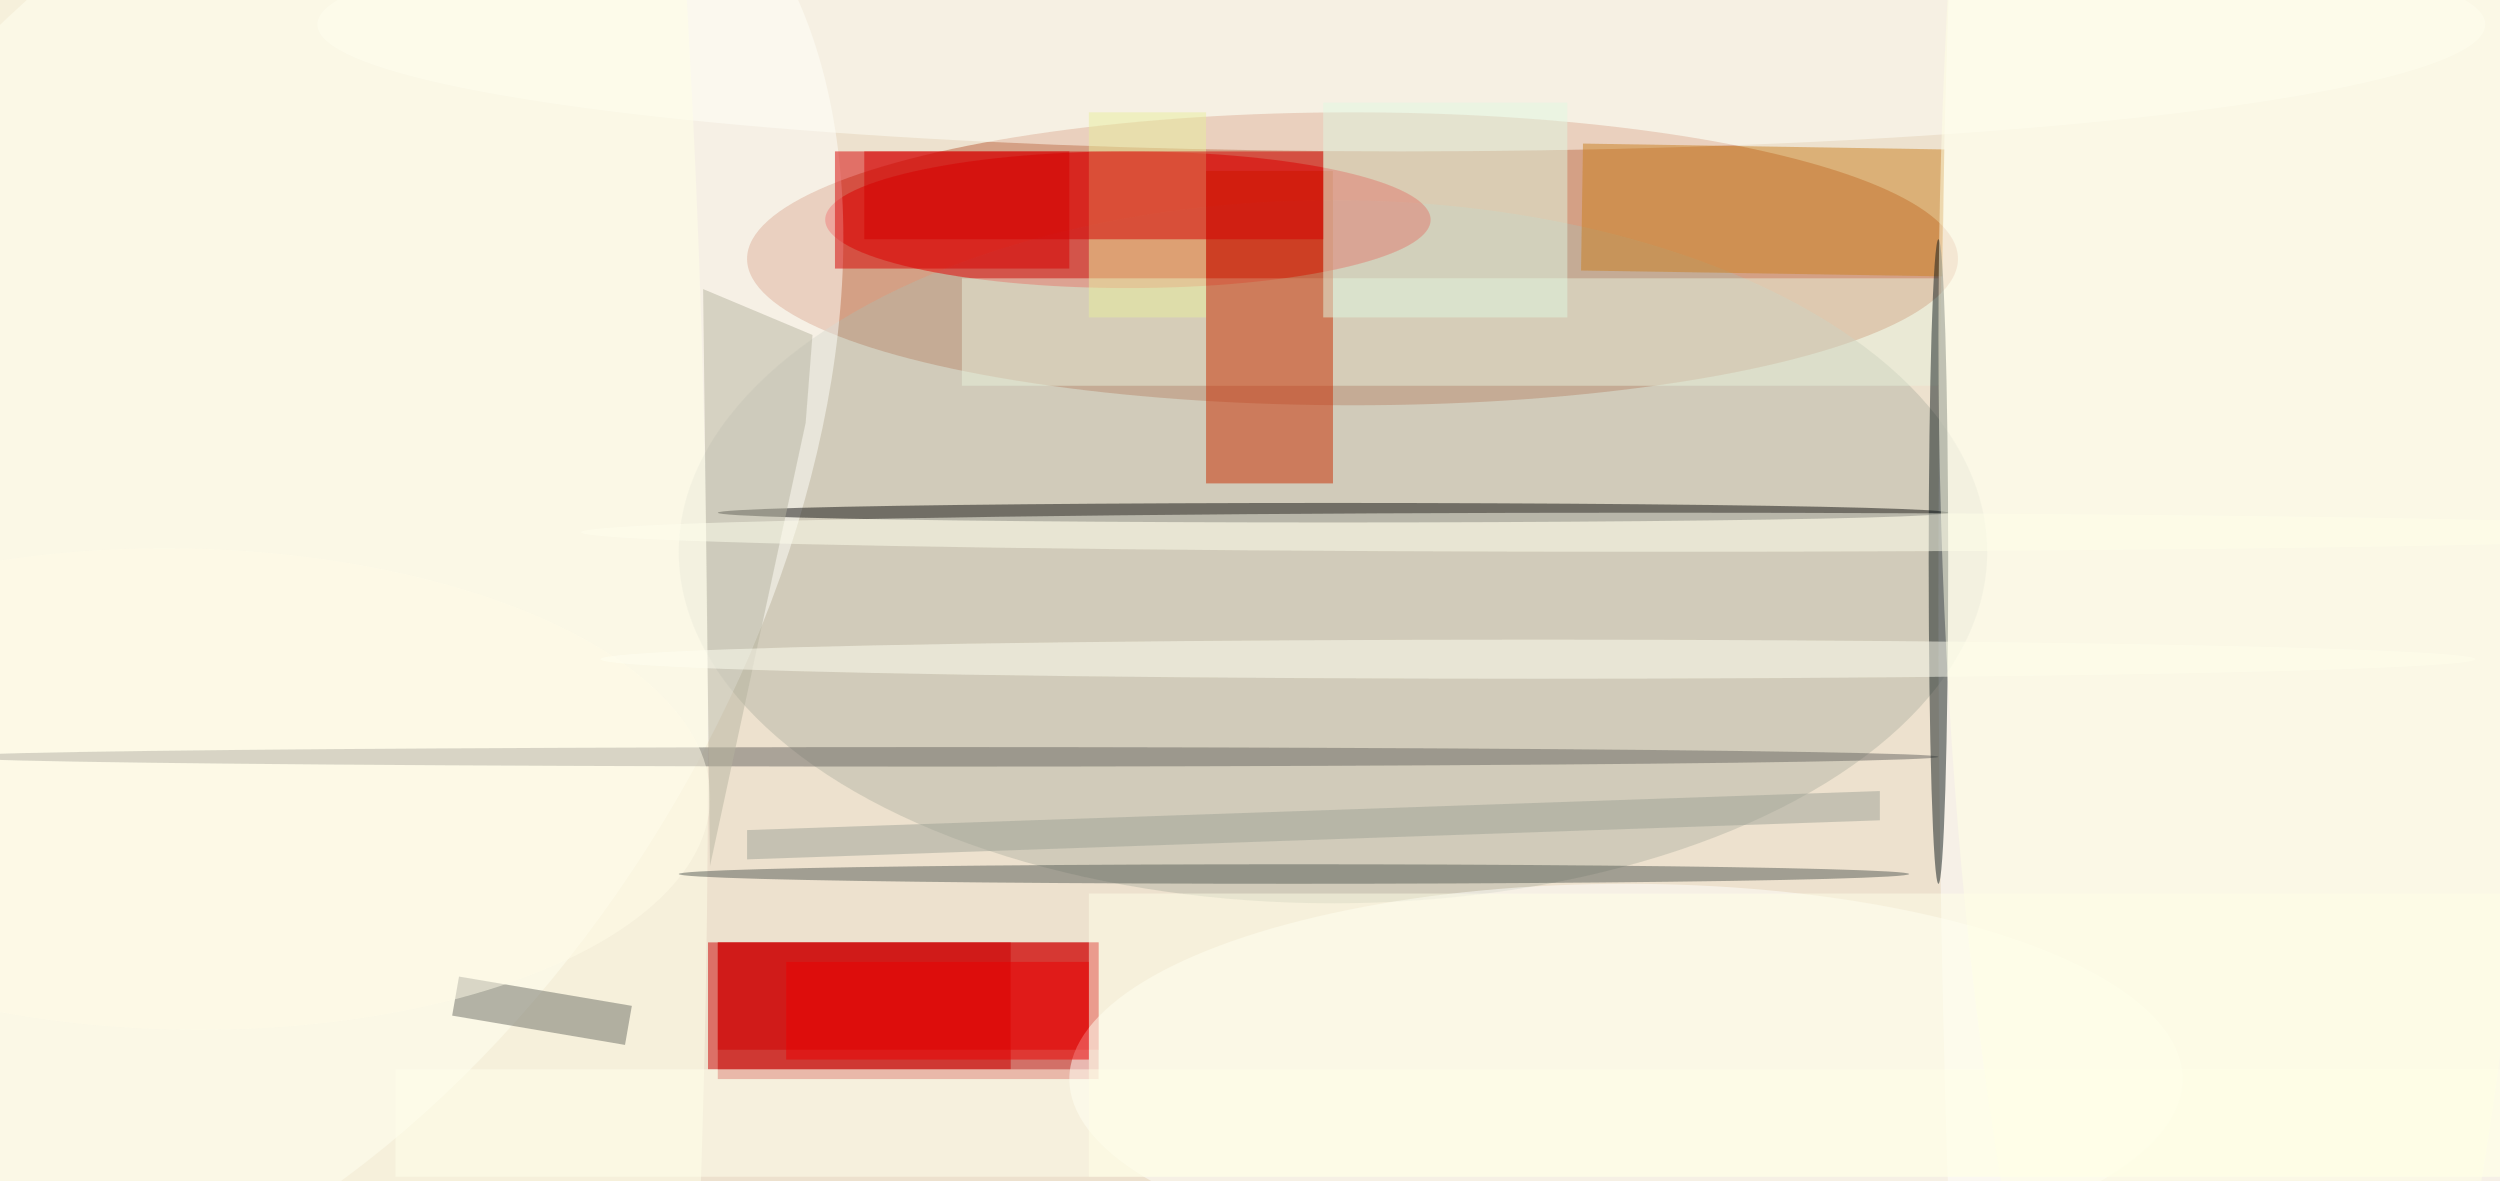
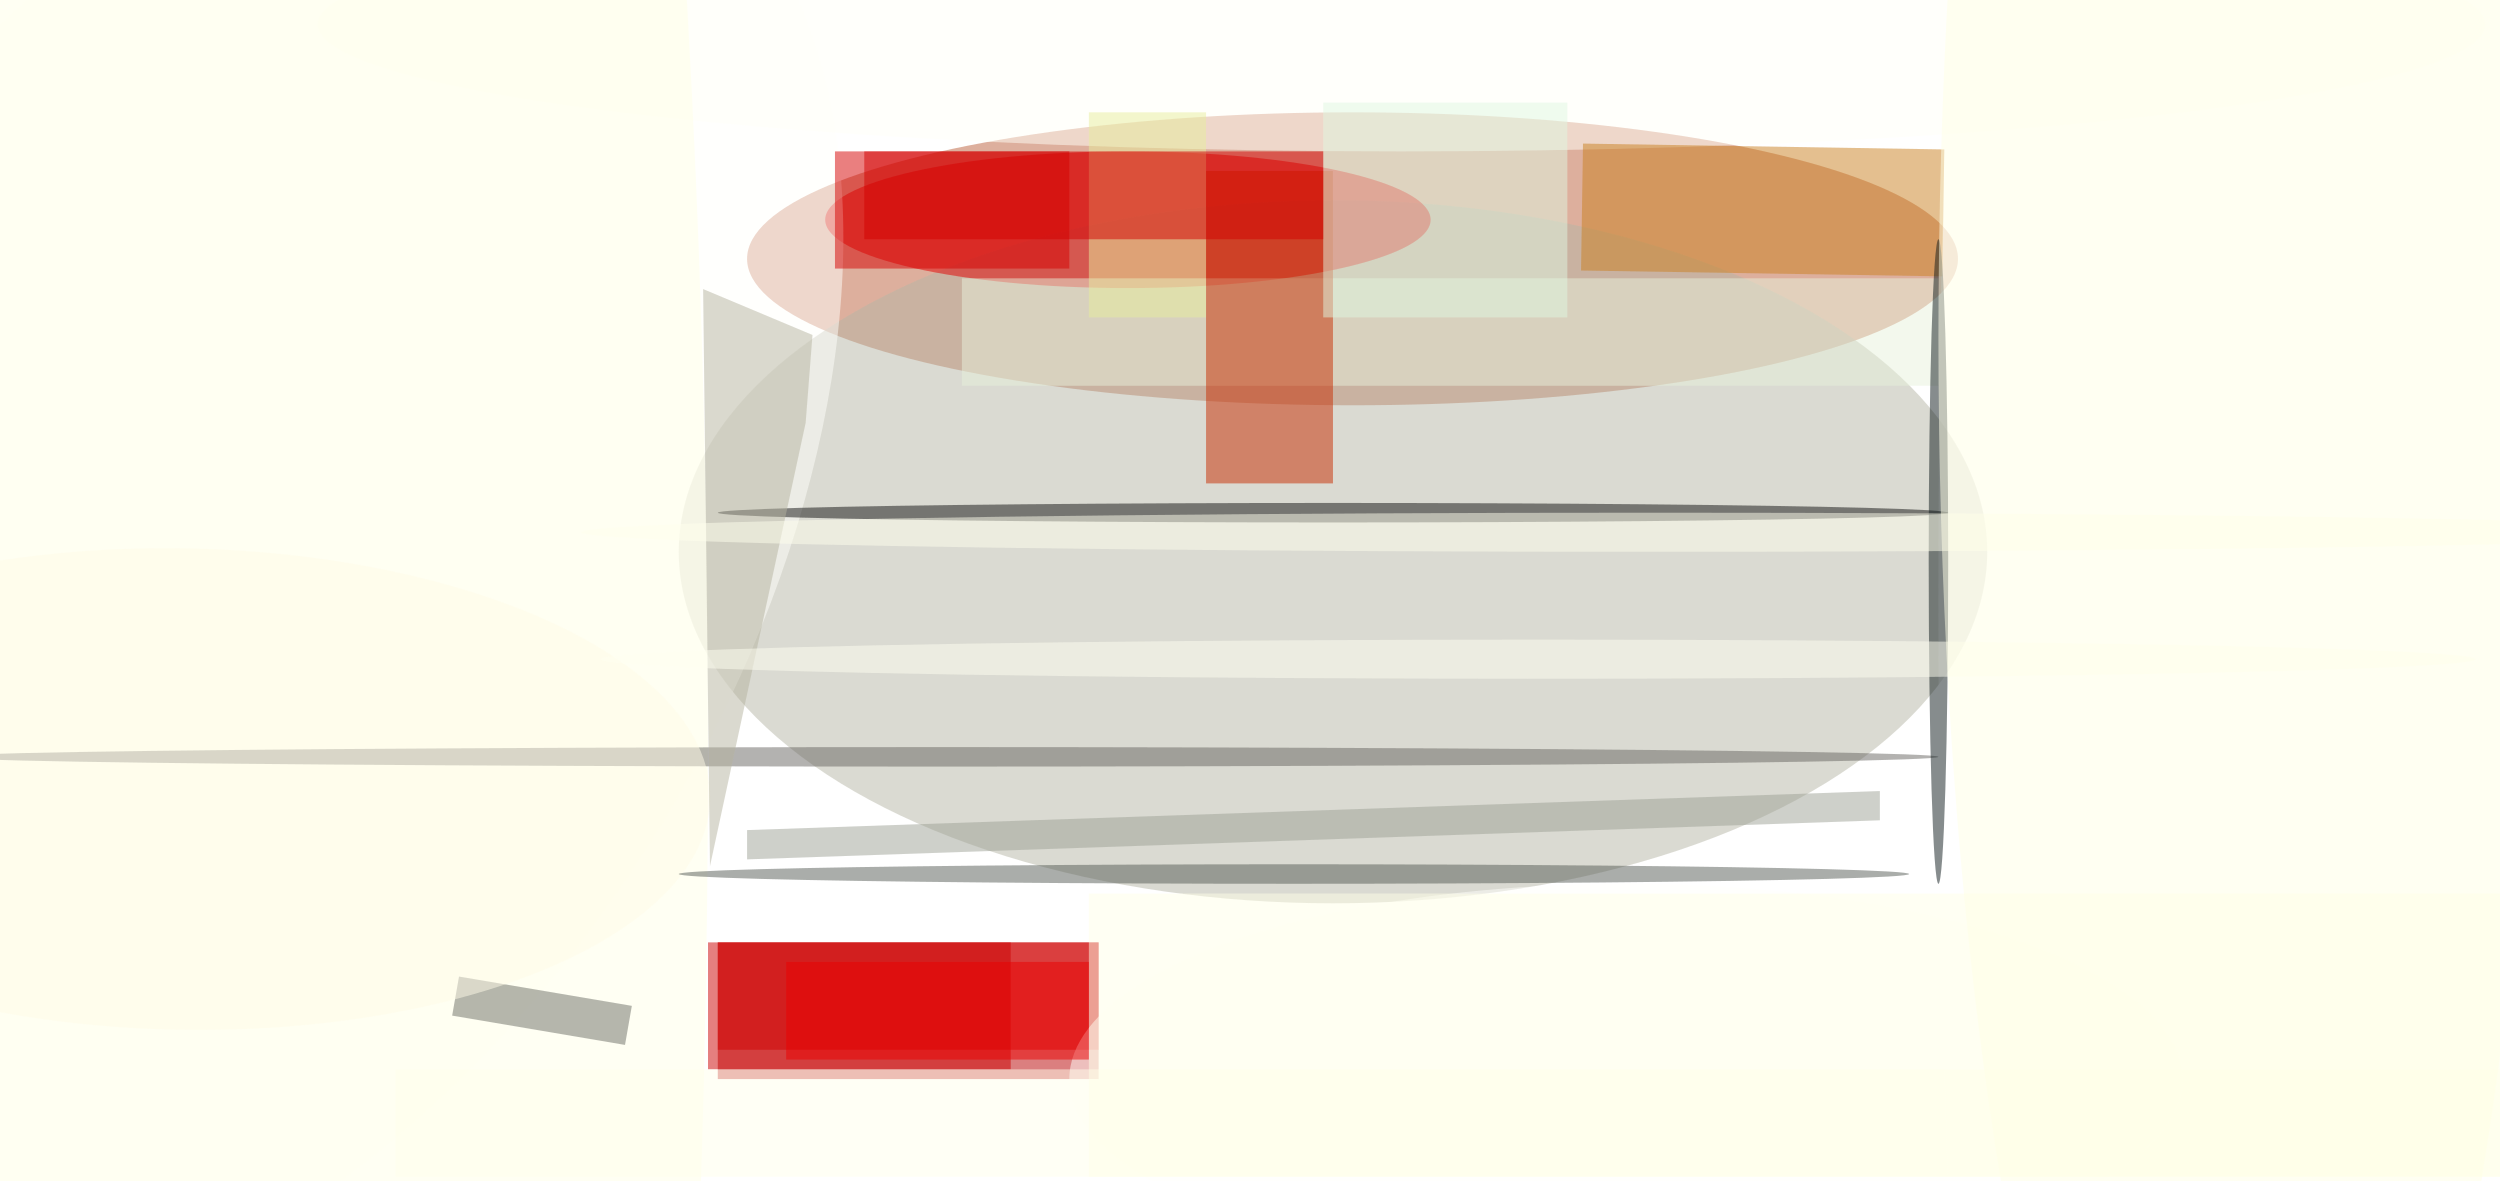
<svg xmlns="http://www.w3.org/2000/svg" viewBox="0 0 1630 770">
  <defs />
  <filter id="prefix__a">
    <feGaussianBlur stdDeviation="12" />
  </filter>
-   <rect width="100%" height="100%" fill="#ede1ce" />
  <g filter="url(#prefix__a)">
    <g fill-opacity=".5" transform="translate(3.2 3.2) scale(6.367)">
      <ellipse cx="138" cy="26" fill="#bd613d" rx="62" ry="15" />
      <path fill="#b80000" d="M73 96h39v14H73z" />
      <ellipse cx="136" cy="56" fill="#b6b7a6" rx="67" ry="36" />
      <ellipse cx="115" cy="22" fill="#e30000" rx="31" ry="7" />
      <circle r="1" fill="#fffffc" transform="rotate(-148.7 19.2 25.1) scale(52.431 86.058)" />
      <ellipse cx="233" cy="61" fill="#fff" rx="35" ry="255" />
      <path fill="#db0000" d="M73 96h39v11H73z" />
      <ellipse cx="143" cy="2" fill="#fffff9" rx="111" ry="13" />
      <path fill="#d60000" d="M85 15h24v12H85z" />
      <ellipse cx="166" cy="110" fill="#fffffc" rx="57" ry="20" />
      <path fill="#e9f3dc" d="M98 28h100v11H98z" />
      <path fill="#c82c00" d="M123 17h13v32h-13z" />
      <path fill="#cb8121" d="M198.4 27.8l-37-.6.2-13 37 .6z" />
      <ellipse cx="136" cy="52" fill="#131212" rx="63" ry="1" />
      <path fill="#cd0000" d="M72 96h31v13H72z" />
      <path fill="#e1f8e3" d="M135 10h25v22h-25z" />
      <ellipse cx="25" cy="76" fill="#ffffe9" rx="47" ry="255" />
      <path fill="#ffffed" d="M40 109h216v11H40z" />
      <ellipse cx="96" cy="77" fill="#686762" rx="102" ry="1" />
-       <path fill="#6d6f66" d="M46.5 99.5l17.7 3-.7 4-17.7-3z" />
+       <path fill="#6d6f66" d="M46.5 99.5l17.7 3-.7 4-17.7-3" />
      <circle r="1" fill="#fffce9" transform="matrix(54.019 1.008 -.46 24.647 18.2 80.3)" />
      <ellipse cx="198" cy="57" fill="#0f1a1c" rx="1" ry="33" />
      <path fill="#b6b4a0" d="M71.5 29.1l11.2 4.7-.7 9-9.8 45.4z" />
      <ellipse cx="157" cy="67" fill="#fffff3" rx="96" ry="2" />
      <path fill="#ffffe8" d="M111 91h145v29H111z" />
      <path fill="#9ea296" d="M76 87.5v-3l116-4v3z" />
      <ellipse cx="132" cy="89" fill="#575d57" rx="63" ry="1" />
      <path fill="#e8ef9f" d="M111 11h12v21h-12z" />
      <path fill="#d50000" d="M88 15h47v9H88z" />
      <path fill="#ec0000" d="M80 98h31v10H80z" />
      <ellipse cx="169" cy="54" fill="#ffe" rx="110" ry="2" />
      <ellipse cx="229" cy="34" fill="#ffffe6" rx="31" ry="142" />
    </g>
  </g>
</svg>